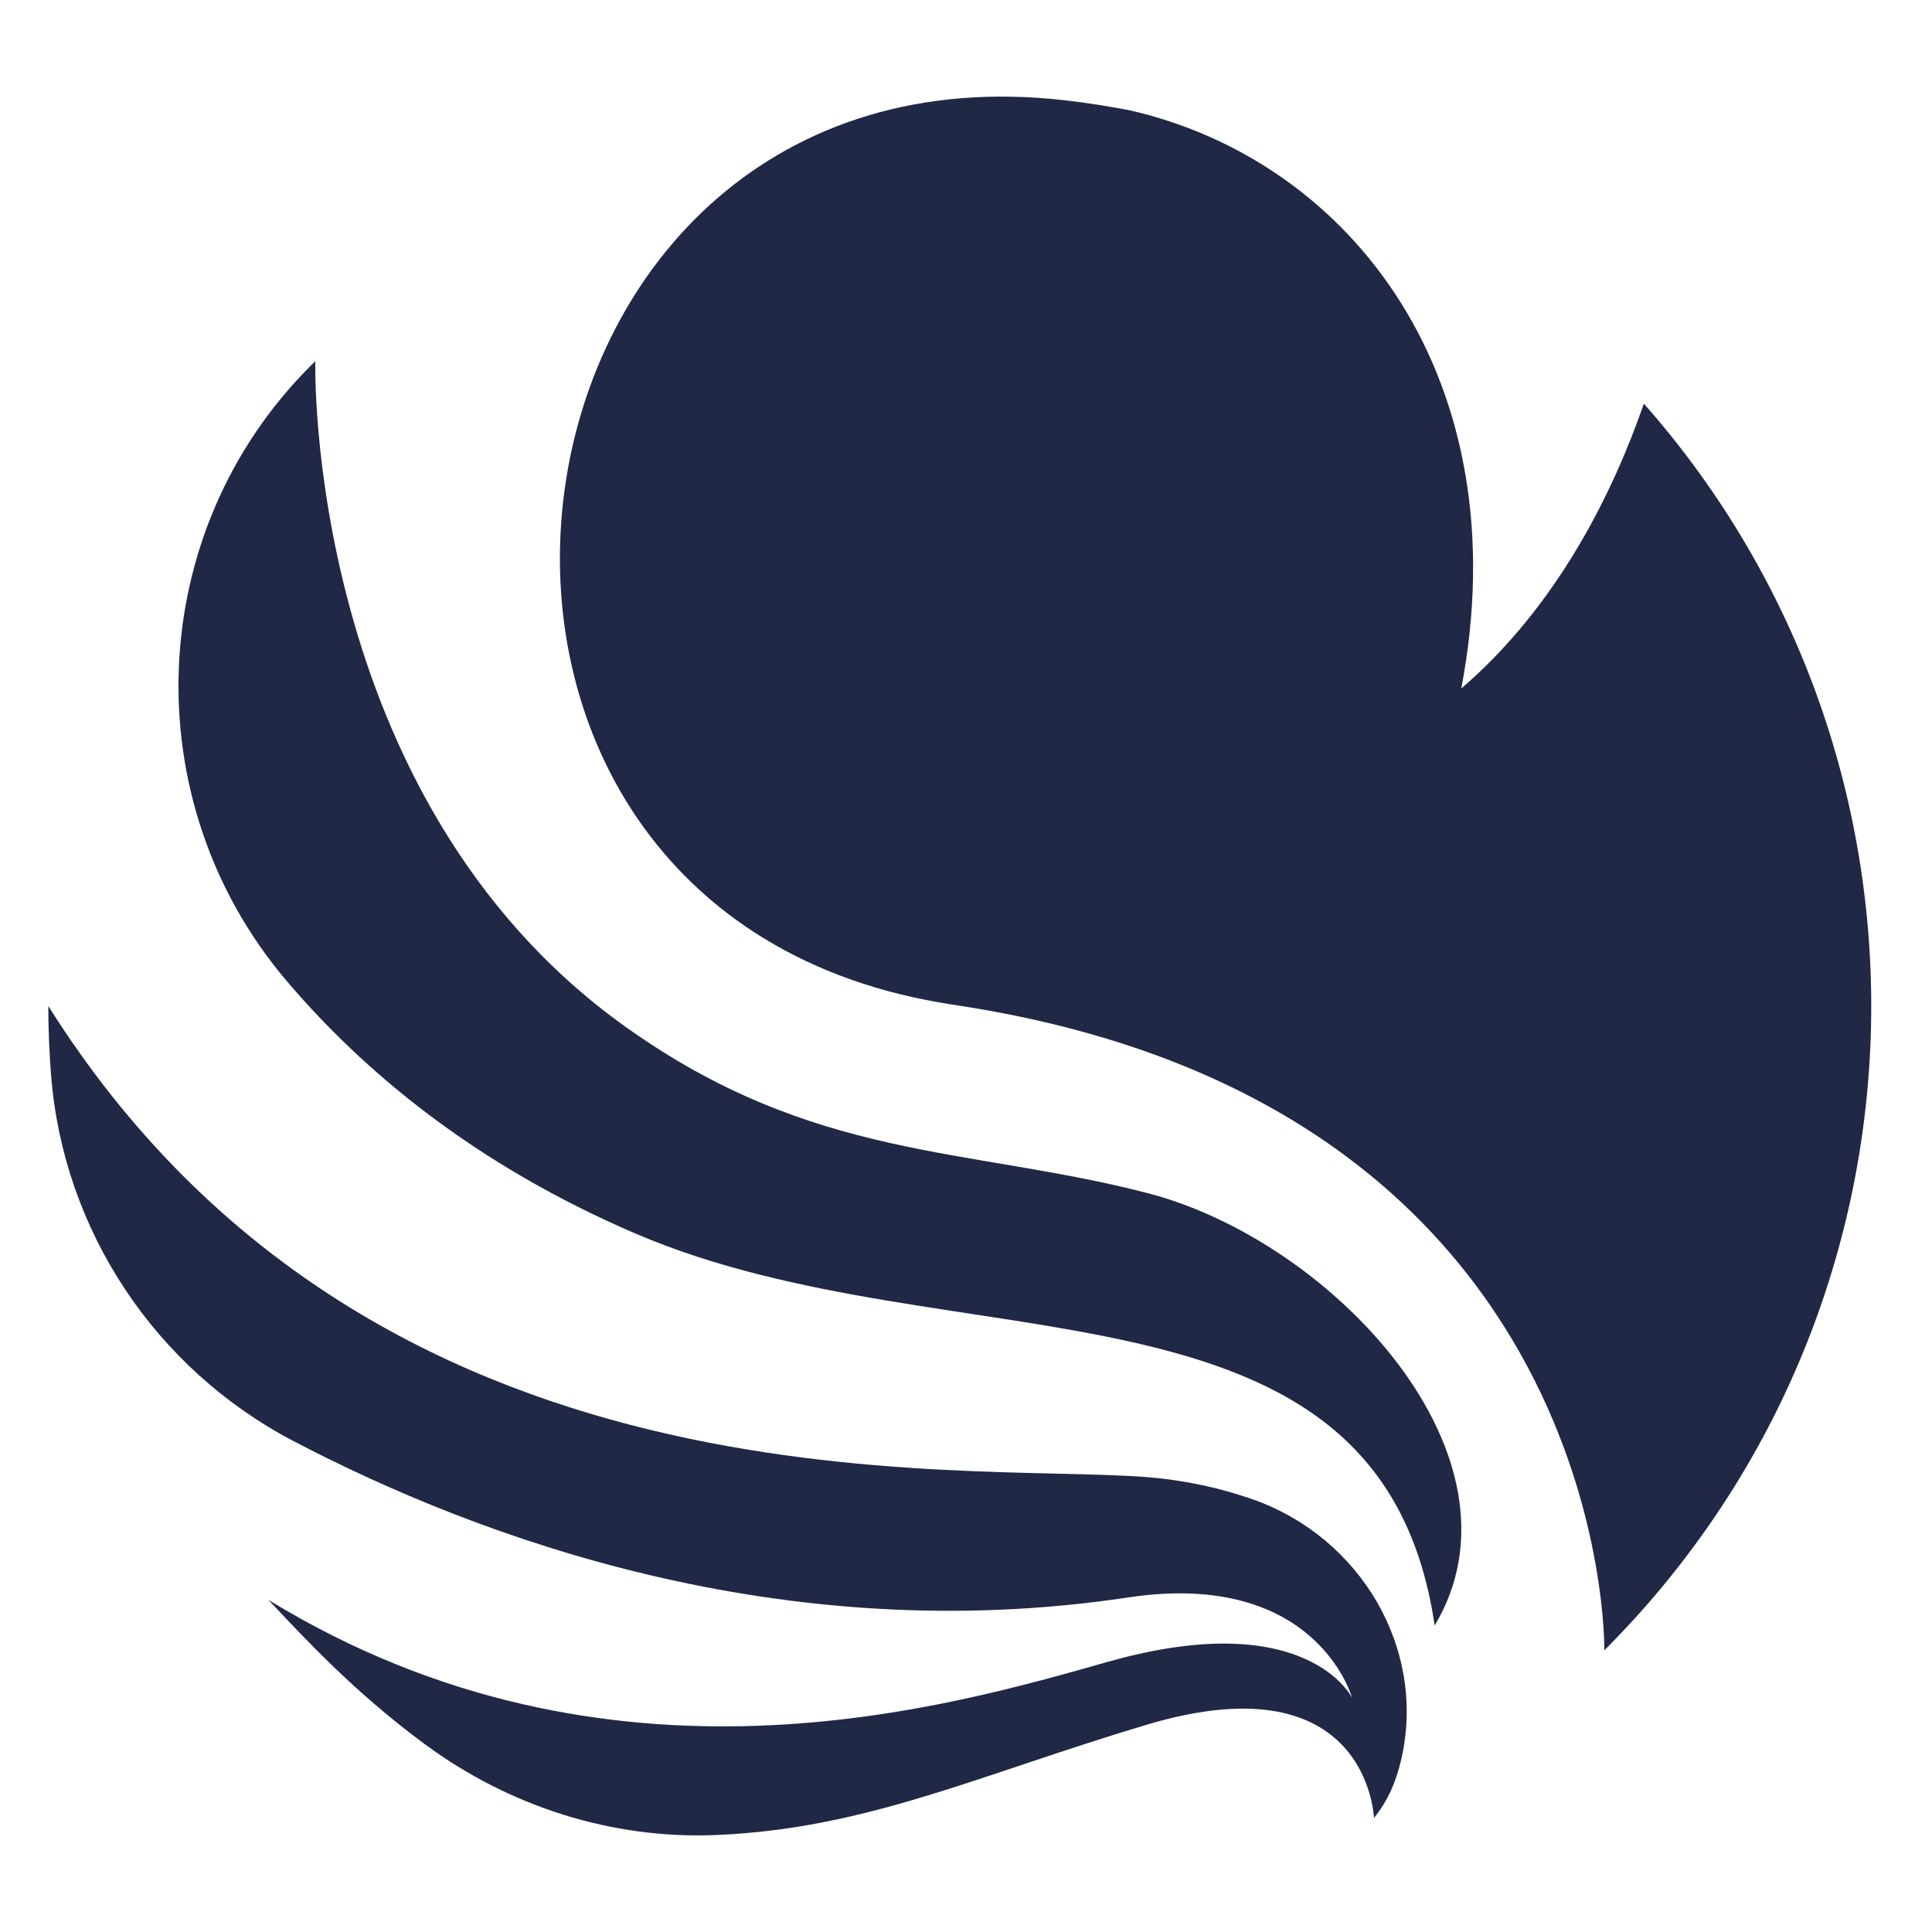
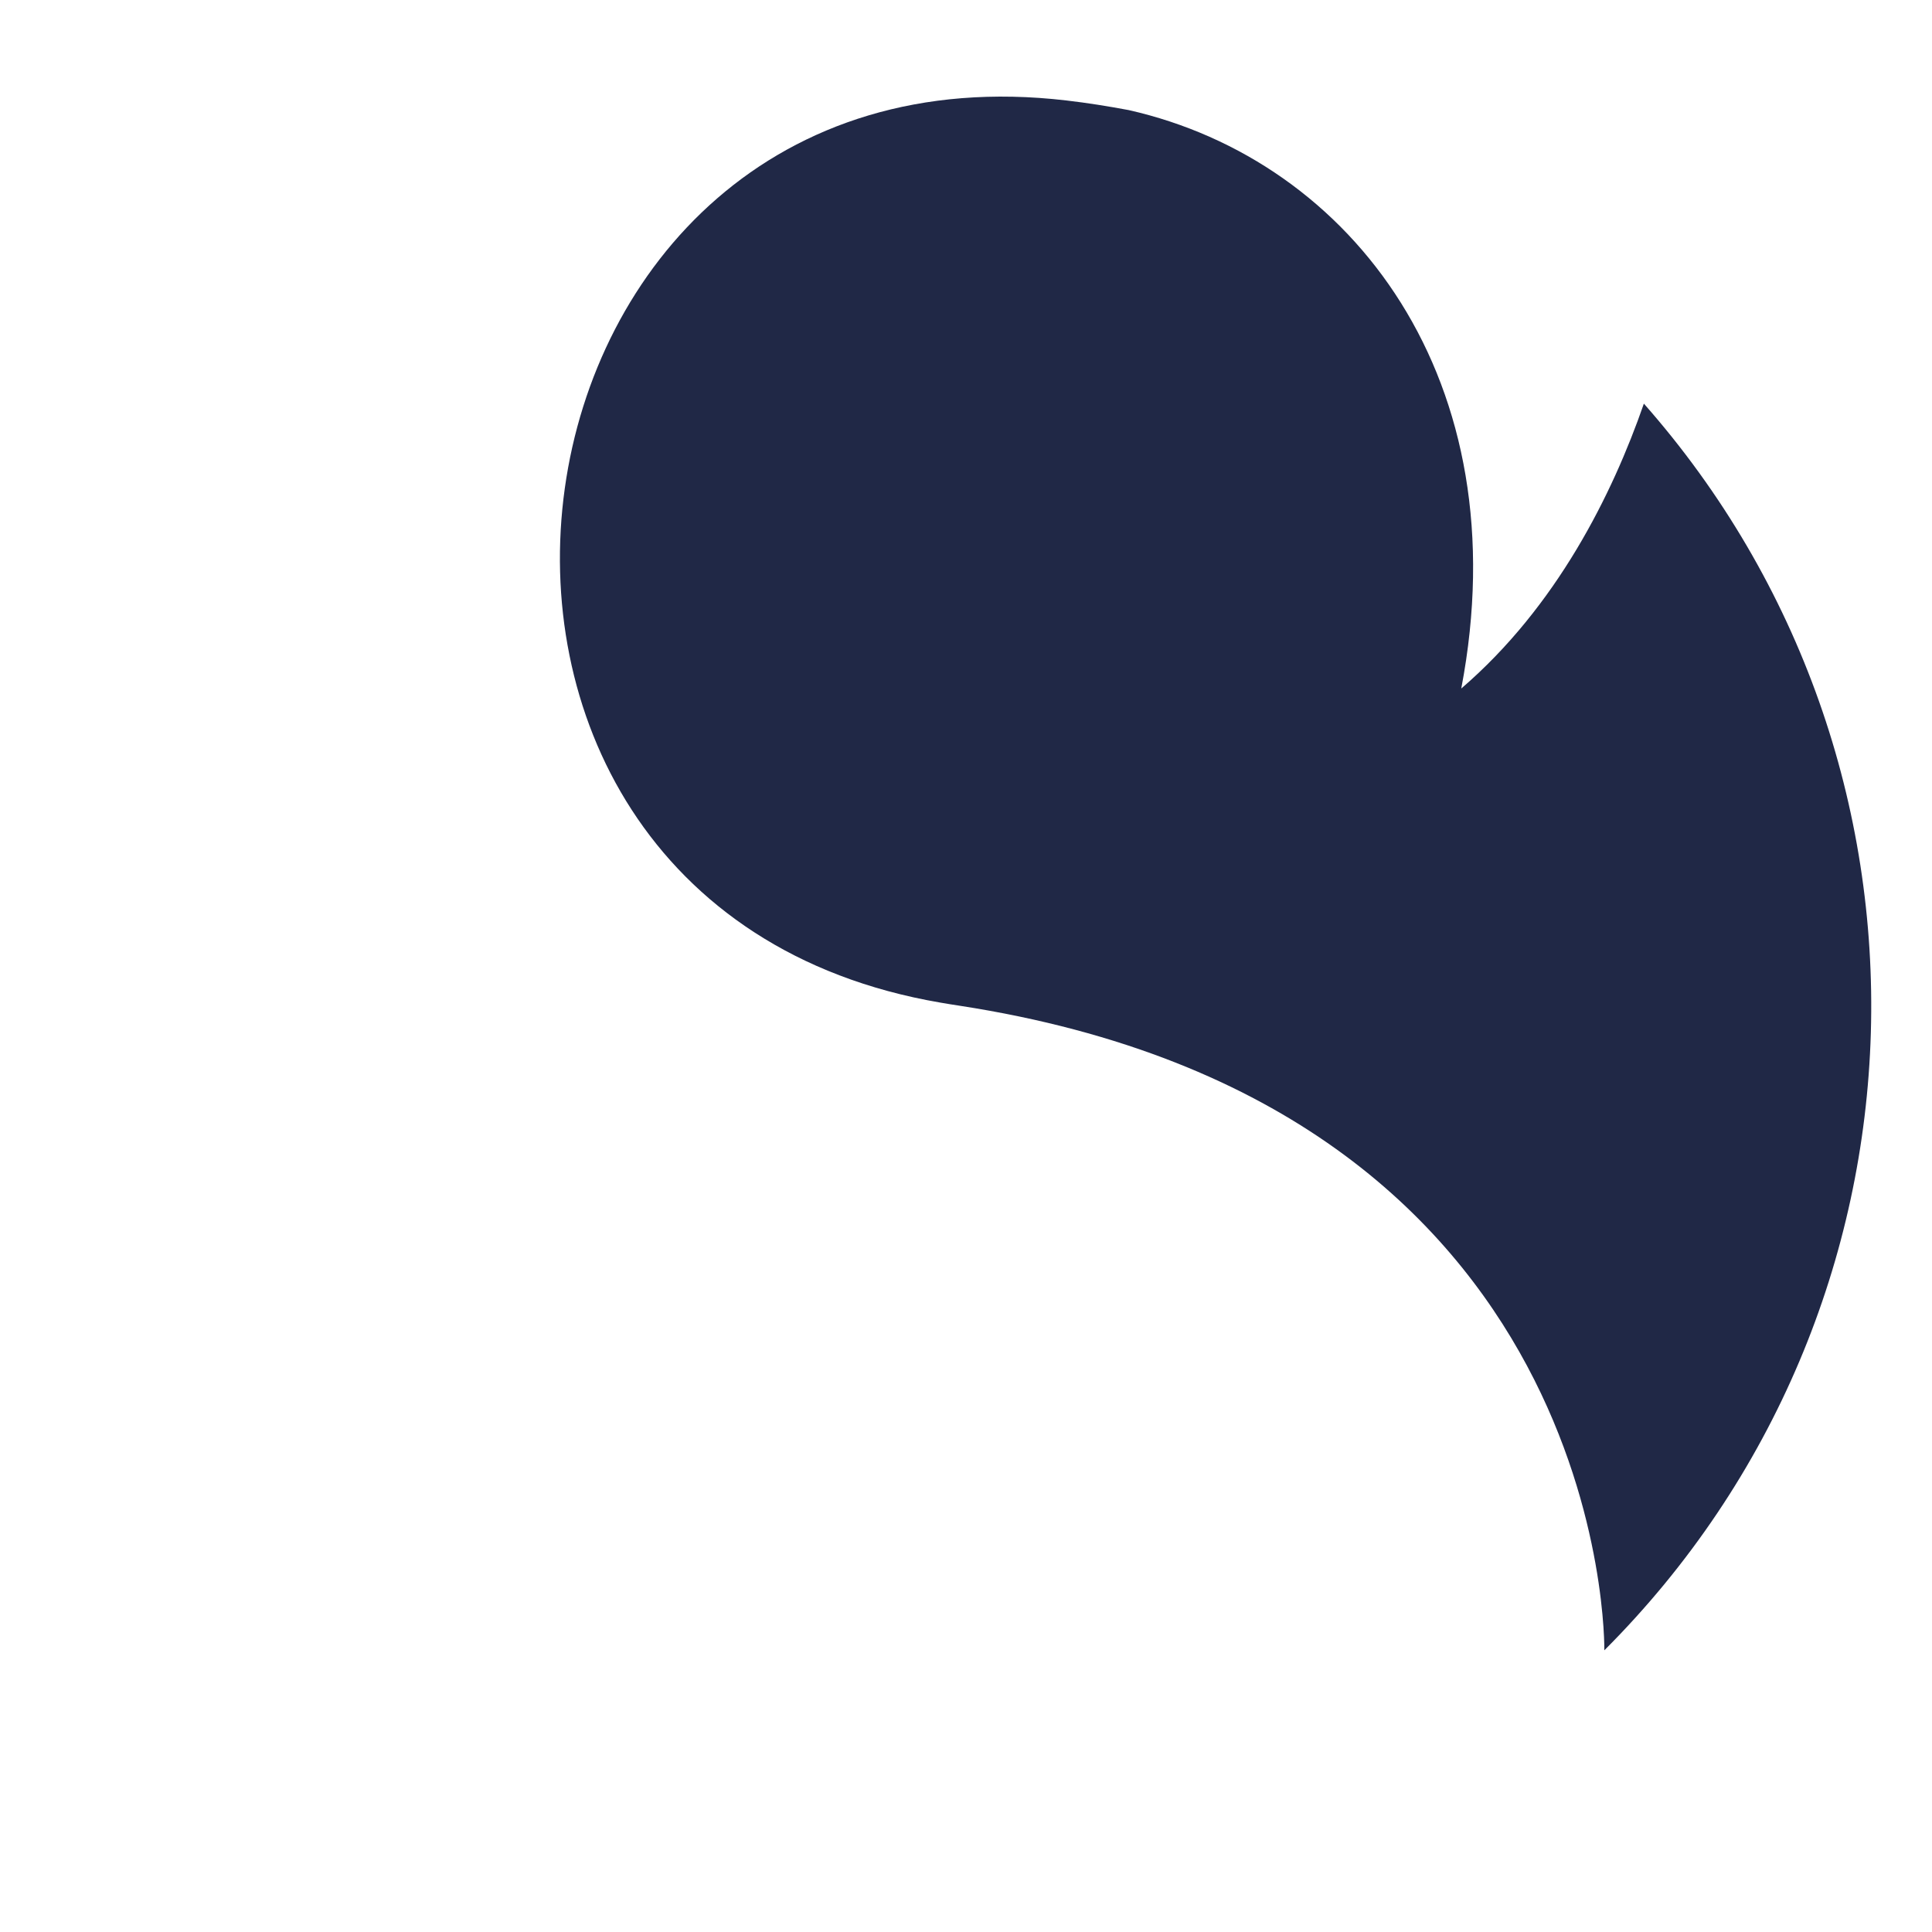
<svg xmlns="http://www.w3.org/2000/svg" width="40" height="40" viewBox="0 0 40 40" fill="none">
-   <path d="M6.528 7.479C6.528 7.479 6.301 16.5 12.934 21.247C16.838 24.042 20.038 23.74 23.751 24.7C27.622 25.702 31.775 30.188 29.703 33.656C28.587 26.023 19.746 28.371 13.147 25.535C9.842 24.115 7.532 22.191 5.928 20.301C2.769 16.577 2.981 11.005 6.443 7.562C6.471 7.533 6.5 7.506 6.528 7.478V7.479Z" fill="#202846" />
-   <path d="M29.006 36.451C29.549 34.138 28.167 31.82 25.924 31.038C25.285 30.815 24.566 30.65 23.769 30.584C19.847 30.265 7.738 31.527 1 20.829C1 21.321 1.022 21.796 1.057 22.252C1.307 25.473 3.216 28.341 6.08 29.838C9.897 31.834 16.163 34.157 23.352 33.074C27.264 32.484 27.994 35.153 27.994 35.153C27.994 35.153 27.068 33.243 22.953 34.402C19.663 35.328 12.623 37.445 5.557 33.124C6.293 33.902 7.313 35.018 8.799 36.114C10.542 37.4 12.667 38.083 14.832 37.992C17.948 37.86 20.234 36.758 23.739 35.709C28.335 34.337 28.447 37.64 28.447 37.64C28.75 37.264 28.908 36.862 29.005 36.451H29.006Z" fill="#202846" />
  <path d="M34.035 8.356C33.38 10.241 32.23 12.556 30.254 14.255C31.471 7.881 27.999 3.325 23.368 2.279C22.94 2.199 22.51 2.13 22.078 2.08C9.925 0.657 7.408 18.694 19.47 20.758C19.603 20.781 19.736 20.803 19.871 20.823C33.398 22.911 33.216 34.168 33.216 34.168C40.302 27.082 40.572 15.768 34.033 8.355L34.035 8.356Z" fill="#202846" />
</svg>